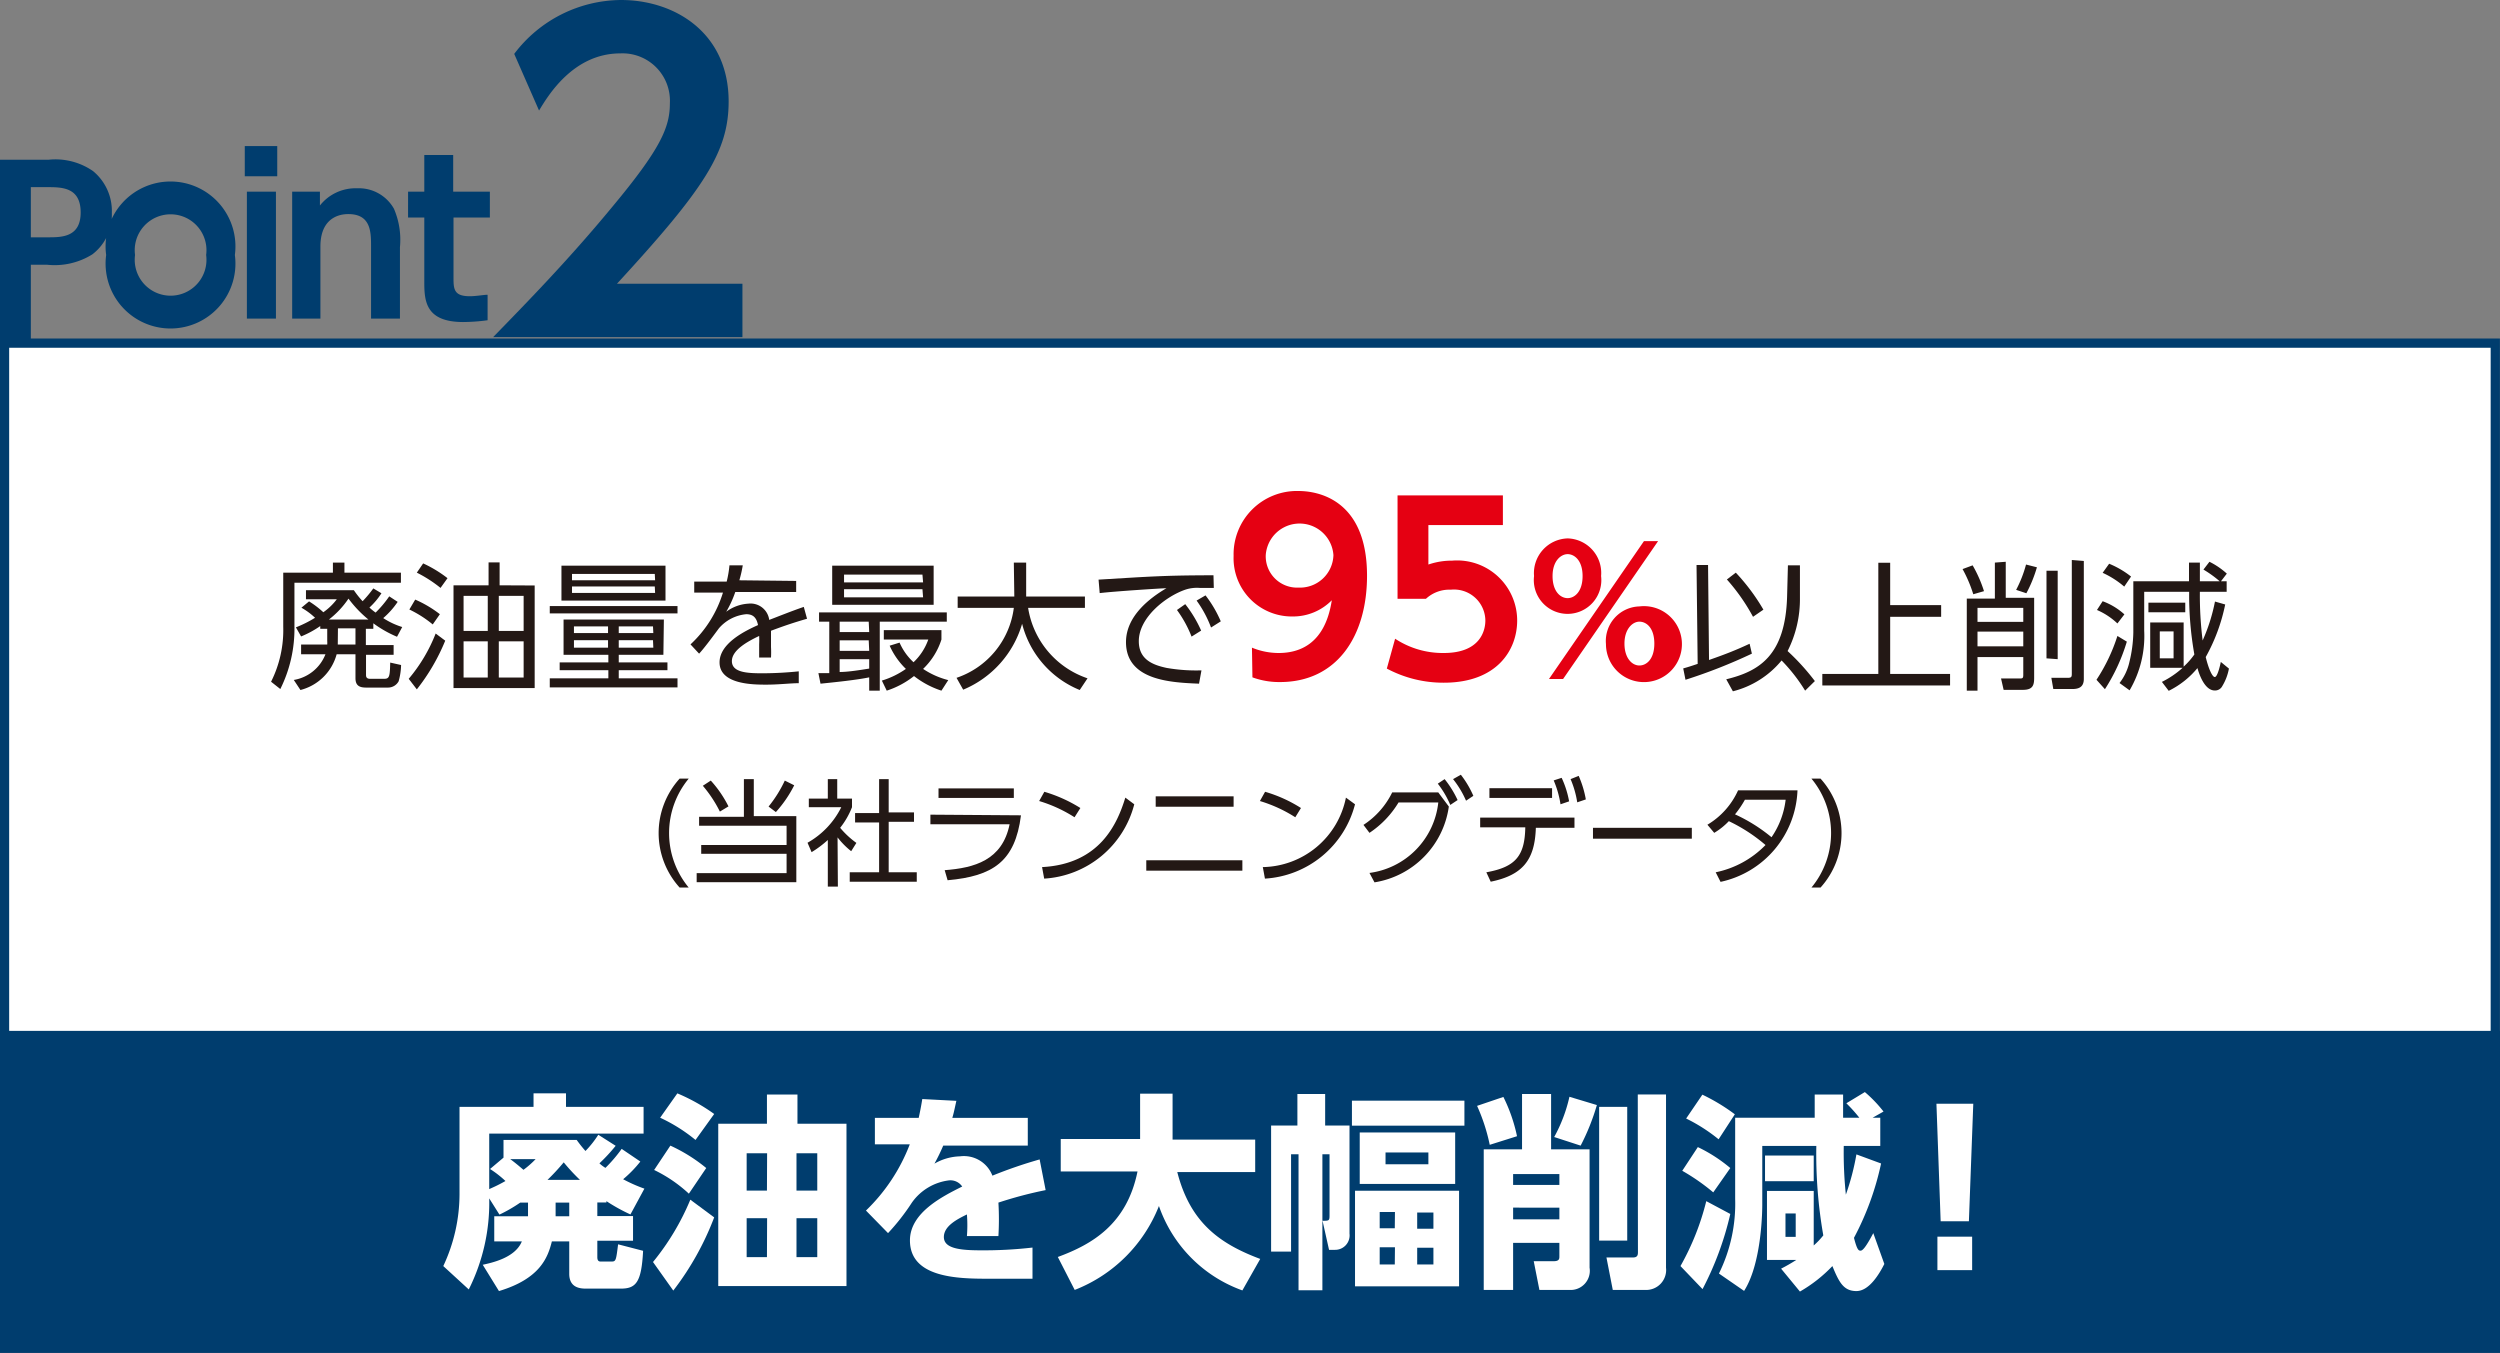
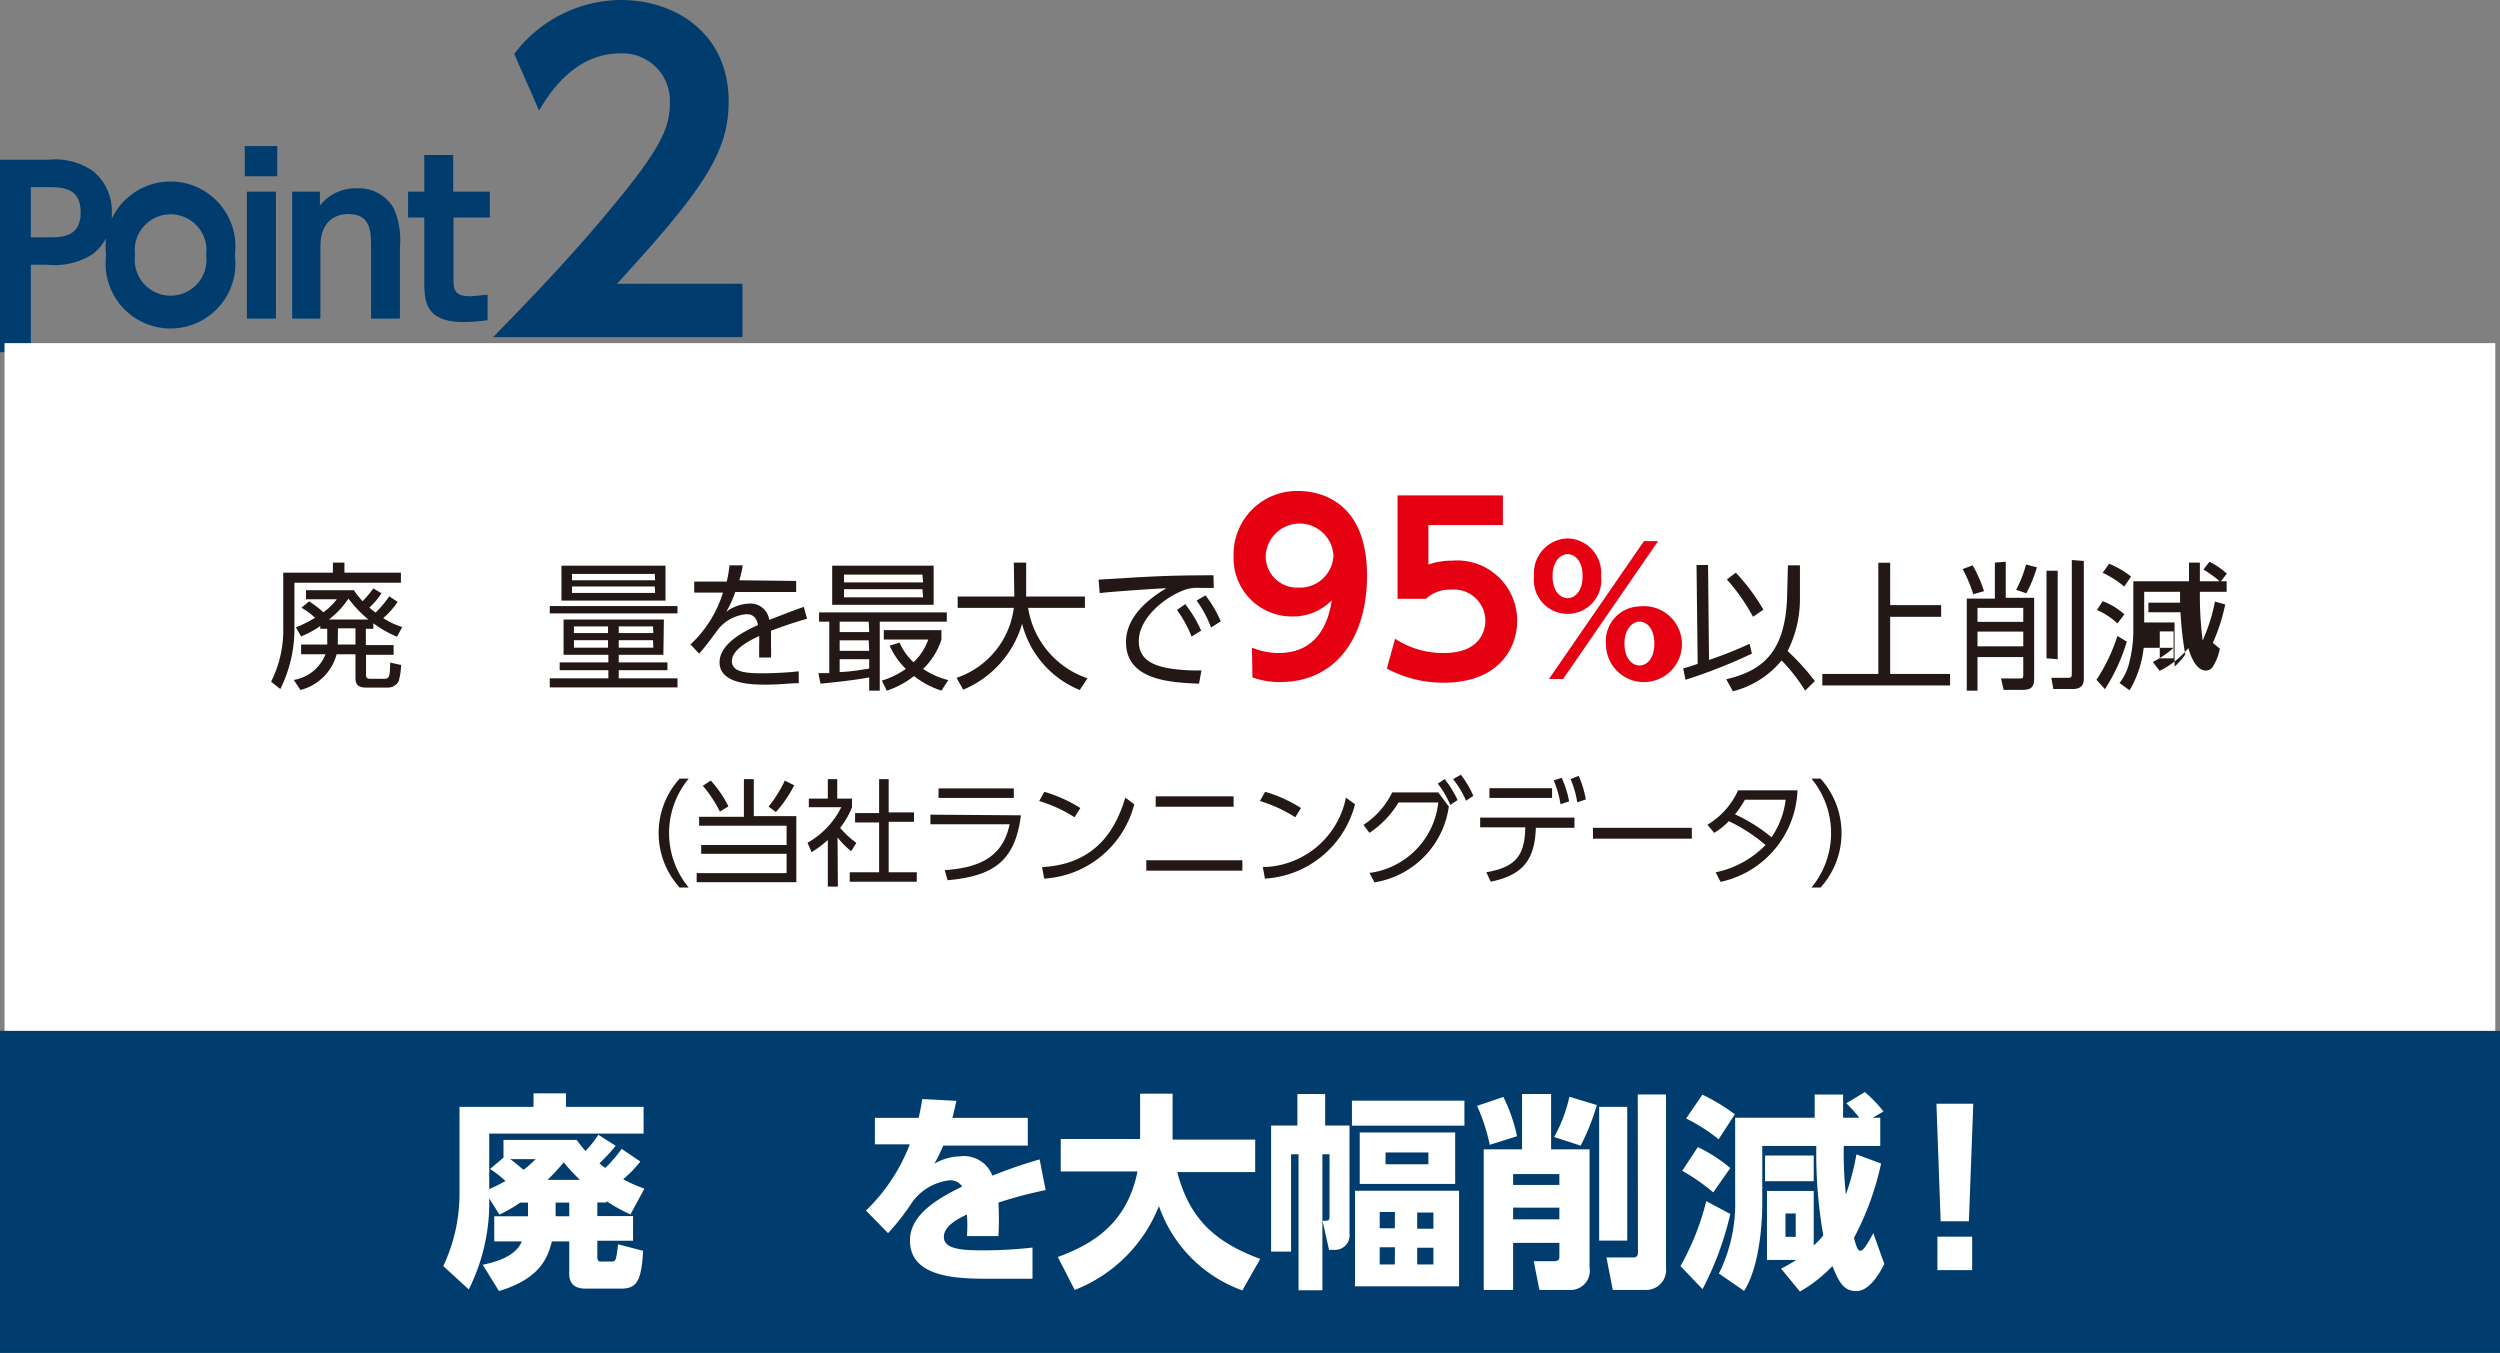
<svg xmlns="http://www.w3.org/2000/svg" viewBox="0 0 154.02 83.36">
  <rect x="0" y="0" width="154.02" height="83.36" fill="#808080" stroke="none" />
  <defs>
    <style>.cls-1{fill:#003d6e;}.cls-2{fill:#fff;}.cls-3{fill:none;stroke:#003d6e;stroke-width:0.57px;}.cls-4{fill:#231815;}.cls-5{fill:#e50012;}</style>
  </defs>
  <title>ms500_point02</title>
  <g id="レイヤー_2" data-name="レイヤー 2">
    <g id="レイヤー_1-2" data-name="レイヤー 1">
      <path class="cls-1" d="M26.14,11.81h-1V13.4h1v3.88c0,1.17,0,2.56,2.4,2.56a11.58,11.58,0,0,0,1.5-.11V18.16c-.23,0-.7.09-1.1.09-.94,0-1-.41-1-1.08V13.4h2.24V11.81H27.92V9.55H26.14Zm-6.4,7.82V15.19c0-2,1.49-2,1.72-2,1.4,0,1.4,1.12,1.4,2v4.44h1.78v-4.4a4.84,4.84,0,0,0-.37-2.37A2.48,2.48,0,0,0,22,11.6a2.8,2.8,0,0,0-2.29,1.06v-.85H18v7.82ZM17,11.81H15.21v7.82H17ZM17.08,9h-2v1.86h2ZM8.32,15.71a2.21,2.21,0,1,1,4.38,0,2.21,2.21,0,1,1-4.38,0m-1.78,0a4,4,0,1,0,7.93,0,4,4,0,1,0-7.93,0M1.9,14.62V11.53h1c.91,0,2.07,0,2.07,1.56s-1.22,1.53-2.07,1.53ZM0,9.84V21.7H1.9V16.31h1a4.37,4.37,0,0,0,2.79-.64,3.06,3.06,0,0,0,1.2-2.55,3.18,3.18,0,0,0-1.16-2.58A4.06,4.06,0,0,0,3,9.84Z" />
      <rect class="cls-2" x="0.28" y="21.14" width="153.45" height="55.84" />
      <path class="cls-2" d="M55.67,46.17a11.92,11.92,0,0,1-.61,1.43h6.66v1.56H59.59A7.74,7.74,0,0,1,58,52a27.11,27.11,0,0,1,3.33,1.51l-1.06,1.5a26.25,26.25,0,0,0-3.68-1.81,13.77,13.77,0,0,1-6.07,1.82L50,53.38a12.82,12.82,0,0,0,4.7-.87c-.69-.24-1.75-.61-3.89-1.17a20.32,20.32,0,0,0,1.58-2.18H49.73V47.6H53.2a14,14,0,0,0,.69-1.66ZM50,44.12h4.85V43h1.67v1.08h4.86v3H59.78V45.61H51.65v1.51H50Zm4.23,5a11.85,11.85,0,0,1-.9,1.38c1,.3,2.16.63,3,.93a6.24,6.24,0,0,0,1.48-2.31Z" />
      <path class="cls-2" d="M64.38,47.54c-.68.37-1.12.56-1.53.74L62.1,46.7a11.59,11.59,0,0,0,5.33-3.65h1.8a11,11,0,0,0,5.35,3.63l-.81,1.59c-.37-.17-.81-.35-1.41-.68v.94H69.18V50h3.93v1.4H69.18v1.76h5.08v1.55H62.42V53.16h5.12V51.4H63.61V50h3.93V48.53H64.38Zm7.08-.49a15.58,15.58,0,0,1-3.15-2.7,13.59,13.59,0,0,1-3.12,2.7Z" />
      <path class="cls-2" d="M80.9,46.17a11.92,11.92,0,0,1-.61,1.43H87v1.56H84.82A7.45,7.45,0,0,1,83.24,52a26.37,26.37,0,0,1,3.33,1.51l-1.06,1.5a26.25,26.25,0,0,0-3.68-1.81,13.77,13.77,0,0,1-6.07,1.82l-.55-1.68a12.82,12.82,0,0,0,4.7-.87c-.69-.24-1.75-.61-3.89-1.17a19,19,0,0,0,1.58-2.18H75V47.6h3.47a14,14,0,0,0,.69-1.66Zm-5.64-2.05h4.85V43h1.67v1.08h4.86v3H85V45.61H76.88v1.51H75.26Zm4.23,5a11.85,11.85,0,0,1-.9,1.38c1,.3,2.16.63,3,.93a6.1,6.1,0,0,0,1.48-2.31Z" />
      <path class="cls-2" d="M89.74,47.3c-.28,3.85-.93,5.28-1.25,6l-1.44-1.15a13.86,13.86,0,0,0,1.1-5Zm.86-4.25a21.32,21.32,0,0,1,5.33,1.52l-.71,1.62a17.52,17.52,0,0,0-5.17-1.69Zm.06,3.53h1.66v6.33c0,.14,0,.37.33.37H94.4a.48.48,0,0,0,.46-.26,12.86,12.86,0,0,0,.29-2.15l1.58.55c-.33,3.11-.88,3.44-1.87,3.44h-3c-.77,0-1.24-.31-1.24-1.29Zm6.79,0a24,24,0,0,1,2,6.27l-1.74.45a23.74,23.74,0,0,0-1.73-6.14Z" />
-       <path class="cls-2" d="M101.8,43.72,101.58,51H100.1l-.22-7.26Zm-1.89,8.36h1.85V53.9H99.91Z" />
-       <rect class="cls-3" x="0.28" y="21.14" width="153.45" height="55.84" />
      <path class="cls-1" d="M45.74,17.48v3.29H30.38c2.24-2.3,4.69-4.82,7.27-7.94,3.09-3.7,3.62-5,3.62-6.48a2.92,2.92,0,0,0-3.06-3.06c-2.93,0-4.49,2.68-5,3.52L31.68,3.32A8.31,8.31,0,0,1,38.26,0c3.29,0,6.63,2,6.63,6.25,0,3.09-1.48,5.36-6.88,11.23Z" />
      <rect class="cls-1" y="63.51" width="154.02" height="19.84" />
      <path class="cls-2" d="M32.05,74.09a9.24,9.24,0,0,1-1.28.74l-.63-1a11.93,11.93,0,0,1-1.26,5.61L27.31,78a10.47,10.47,0,0,0,1-4.41V68.19h4.56v-.83h2v.83h4.78v1.65H30.14v3.42c.23-.11.49-.21,1-.5a6.22,6.22,0,0,0-.95-.74l.83-.7V70.23h4.51a7.63,7.63,0,0,0,.54.68,6.19,6.19,0,0,0,.79-1l1.07.68a10.62,10.62,0,0,1-1,1.08,2,2,0,0,0,.37.28,8.87,8.87,0,0,0,1-1.17l1.15.78a7.25,7.25,0,0,1-1.06,1.09,9.16,9.16,0,0,0,1.31.58l-.86,1.59A11,11,0,0,1,37.36,74v.08H36.8v.84H39v1.52H36.8v1c0,.08,0,.28.19.28h.71c.25,0,.26-.11.38-1.06l1.54.4c-.1,1.94-.43,2.33-1.38,2.33h-2.1c-.31,0-1.07,0-1.07-.91v-2H34c-.25,1-.73,2.3-3.26,3.06l-1-1.62c.54-.12,2-.42,2.41-1.44H30.45V74.93h2.08v-.84Zm-.62-2.68c.28.2.55.43.82.66a5.59,5.59,0,0,0,.75-.66Zm4.3,1.28a11.87,11.87,0,0,1-1-1.08,13.38,13.38,0,0,1-1,1.08Zm-.66,1.4h-.84v.84h.84Z" />
-       <path class="cls-2" d="M44,75a17.68,17.68,0,0,1-2.52,4.51l-1.25-1.76a15.38,15.38,0,0,0,2.3-3.84Zm-1.56-1.46a8.63,8.63,0,0,0-2.14-1.46l1-1.5a10,10,0,0,1,2.21,1.38Zm.41-3.31a10.17,10.17,0,0,0-2.18-1.37l1.06-1.5A11.5,11.5,0,0,1,44,68.63Zm9.3-1v10h-7.9v-10h3v-1.8h1.88v1.8Zm-4.89,1.82H46v2.3h1.25Zm0,4H46v2.4h1.25Zm3.09-4H49.07v2.3h1.28Zm0,4H49.07v2.4h1.28Z" />
      <path class="cls-2" d="M63.32,68.87v1.71H58.11a12,12,0,0,1-.54,1.11,3.29,3.29,0,0,1,1.57-.45,1.88,1.88,0,0,1,2,1.19,28.17,28.17,0,0,1,2.91-1l.37,1.89a25.2,25.2,0,0,0-2.91.77,17.46,17.46,0,0,1,0,2.06H59.57a8.43,8.43,0,0,0,0-1.33c-.57.28-1.42.7-1.42,1.39s.94.82,2.26.82a26.39,26.39,0,0,0,3.2-.17v1.92c-1.9,0-2.29,0-2.74,0-1.91,0-4.81-.07-4.81-2.36,0-1.71,2-2.71,3.22-3.32a.88.88,0,0,0-.81-.38,3.29,3.29,0,0,0-2.29,1.37,13.38,13.38,0,0,1-1.47,1.88l-1.36-1.39a11.24,11.24,0,0,0,2.7-4.08H53.9V68.87h2.7c.1-.47.15-.72.22-1.16l2.1.11c-.13.59-.16.75-.25,1.05Z" />
      <path class="cls-2" d="M65.17,77.44c2.09-.77,4.25-2,4.91-5.27H65.35v-2h4.89V67.38h2v2.83h5.09v2H72.53c.79,3.08,2.57,4.4,5.11,5.35l-1.1,1.94a8.47,8.47,0,0,1-5.14-5.2,9.15,9.15,0,0,1-5.19,5.17Z" />
      <path class="cls-2" d="M81.47,79.49H80V71.11h-.46v6H78.31V69.34h1.62V67.4h1.71v1.94h1.5V76a.89.89,0,0,1-.9,1h-.36l-.41-1.83Zm0-4.28c.4,0,.44,0,.44-.32V71.11h-.44Zm8.75-5.86H83.29V67.81h6.93Zm-.33,9.9H83.48V73.36h6.41Zm-.24-6.31H83.77V69.77h5.88Zm-3.71,1.73H85v1h.93Zm0,2.17H85V77.9h.93ZM88,71H85.36v.73H88Zm.31,3.7h-1v1h1Zm0,2.17h-1V77.9h1Z" />
      <path class="cls-2" d="M92.62,67.58A10,10,0,0,1,93.46,70l-1.68.53A11.37,11.37,0,0,0,91,68.13Zm1.15-.18h1.79v3.41h2.37V78.1a1.18,1.18,0,0,1-1.24,1.37H94.84l-.35-1.77h1.23c.33,0,.35-.14.35-.28v-.85H93.22v2.9H91.41V70.81h2.36Zm-.55,4.93V73h2.85v-.67Zm0,2.07v.72h2.85V74.4Zm2.53-4.35a9.34,9.34,0,0,0,.94-2.48l1.69.51a13.62,13.62,0,0,1-1,2.5Zm2.77,6.38V68.19h1.73v8.24Zm2.38-9h1.74V78.1a1.23,1.23,0,0,1-1.28,1.37h-2l-.39-2h1.64c.3,0,.3-.19.3-.35Z" />
      <path class="cls-2" d="M106.6,74.79a19.19,19.19,0,0,1-1.71,4.63L103.53,78a15.86,15.86,0,0,0,1.59-4Zm-2-4.12a9.32,9.32,0,0,1,2,1.29l-1.05,1.5a12.69,12.69,0,0,0-1.91-1.33Zm.28-3.23a11.78,11.78,0,0,1,2,1.21l-1,1.54a10.37,10.37,0,0,0-2-1.28Zm6.86,9.29a4.63,4.63,0,0,0,.59-.62,29,29,0,0,1-.43-5.51h-3.33v3.61c0,.19,0,3.57-1.12,5.32l-1.55-1.07a9.71,9.71,0,0,0,1-4.6v-5h4.9c0-.19,0-1.33,0-1.43h1.75s0,1.25,0,1.43h1a9.45,9.45,0,0,0-.8-.89l1.14-.69a8.16,8.16,0,0,1,1.15,1.2l-.67.38h.47V70.6h-2.25a25.09,25.09,0,0,0,.13,3,15.18,15.18,0,0,0,.65-2.48l1.52.56a17.49,17.49,0,0,1-1.67,4.58c.2.79.3.79.41.79s.3-.17.78-1.08l.68,1.9c-.3.6-.93,1.67-1.72,1.67S113.3,79,112.89,78a8.78,8.78,0,0,1-2,1.57l-1.16-1.41a10.76,10.76,0,0,0,.94-.54h-1.81V73.37h2.88Zm-3-5.54h3v1.58h-3ZM110,74.76V76.2h.63V74.76Z" />
      <path class="cls-2" d="M121.57,68l-.27,7.24h-1.74L119.3,68Zm-2.21,8.19h2.14v2.06h-2.14Z" />
      <path class="cls-4" d="M20.51,35.28v-.62h.71v.62H24.7v.62H18.14v2.71a8.32,8.32,0,0,1-.87,3.84L16.7,42a7.09,7.09,0,0,0,.75-3.38V35.28ZM23,38.74h-.46v1h1.71v.6H22.55v1.23c0,.09,0,.25.25.25h.87c.33,0,.35-.16.37-1l.67.15a4,4,0,0,1-.15,1,.74.74,0,0,1-.66.39H22.55c-.39,0-.65-.11-.65-.58V40.31H20.74a3.11,3.11,0,0,1-2.23,2.2l-.41-.62a2.54,2.54,0,0,0,1.95-1.58h-1.5v-.6h1.61a1.35,1.35,0,0,0,0-.22v-.75h-.43v-.17a6.07,6.07,0,0,1-1.18.64l-.32-.56a7.36,7.36,0,0,0,1.18-.59,4.22,4.22,0,0,0-.84-.62l.47-.39a5.68,5.68,0,0,1,.88.67,3.71,3.71,0,0,0,.83-.8h-1.9v-.56h2.95a5.61,5.61,0,0,0,.54.68,7.26,7.26,0,0,0,.66-.79l.5.3a4.43,4.43,0,0,1-.74.88,3.49,3.49,0,0,0,.38.31,6.68,6.68,0,0,0,.84-1l.52.34a5,5,0,0,1-.89,1,4.65,4.65,0,0,0,1.17.55l-.32.6A7.07,7.07,0,0,1,23,38.4Zm-.3-.57a7.15,7.15,0,0,1-1.23-1.29,5.48,5.48,0,0,1-1.21,1.29Zm-1.89,1.54H21.9v-1H20.82Z" />
-       <path class="cls-4" d="M27.43,39.47a12.4,12.4,0,0,1-1.75,3l-.5-.65a9.85,9.85,0,0,0,1.66-2.79Zm-.77-1a7,7,0,0,0-1.44-.92l.36-.61a7.08,7.08,0,0,1,1.52.9Zm.48-2.25a8,8,0,0,0-1.46-.94l.39-.57a7.61,7.61,0,0,1,1.5.91Zm5.8-.15v6.32h-5V36.06h2.16V34.65h.68v1.41Zm-2.89.64H28.56v2.16h1.49Zm0,2.8H28.56v2.23h1.49Zm2.21-2.8H30.73v2.16h1.53Zm0,2.8H30.73v2.23h1.53Z" />
      <path class="cls-4" d="M33.87,37.34h7.87v.45H33.87Zm7,3H38.12v.47h3v.48h-3v.5h3.62v.56H33.87v-.56h3.61v-.5h-3v-.48h3v-.47H34.72V38.17H40.9ZM41,34.85V37H34.59V34.85Zm-.66.51H35.24v.39h5.12Zm0,.77H35.24v.4h5.12Zm-2.88,2.46h-2.1V39h2.1Zm0,.85h-2.1v.46h2.1Zm2.77-.85H38.12V39h2.13Zm0,.85H38.12v.46h2.13Z" />
      <path class="cls-4" d="M49.05,35.79v.68H45.3a6.53,6.53,0,0,1-.56,1.22,2.53,2.53,0,0,1,1.36-.5,1.16,1.16,0,0,1,1.29,1c.2-.07,1.36-.54,2.13-.8l.2.73c-.69.2-1.29.39-2.22.74,0,.3,0,.67,0,1a5.94,5.94,0,0,1,0,.65h-.73c0-.2,0-.51,0-.82a5.08,5.08,0,0,0,0-.51c-.65.31-1.68.85-1.68,1.55s.94.75,1.88.75a22.34,22.34,0,0,0,2.24-.12l0,.73c-.49,0-1.23.09-2,.09s-2.88,0-2.88-1.37c0-1.16,1.52-1.92,2.37-2.3-.1-.5-.34-.67-.73-.67a2.53,2.53,0,0,0-1.68.87c-.39.53-.95,1.28-1.22,1.56l-.53-.57a7.25,7.25,0,0,0,2-3.19H42.77v-.68h2a6.46,6.46,0,0,0,.17-1l.82,0a7.46,7.46,0,0,1-.21.92Z" />
      <path class="cls-4" d="M50.42,41.47l.67,0V38.3h-.63v-.57h7.87v.57H54.2v4.25h-.65v-.82c-.76.16-2.11.3-3,.39Zm7.1-6.62v2.41H51.27V34.85Zm-4,3.45H51.73v.64h1.82Zm0,1.15H51.73v.65h1.82ZM51.73,41.4c.54,0,1.31-.13,1.82-.21v-.58H51.73Zm5.1-6H52v.48h4.87Zm0,.9H52v.5h4.87ZM58,42.55a5.5,5.5,0,0,1-1.69-.9,5.38,5.38,0,0,1-1.68.9l-.3-.62a5.22,5.22,0,0,0,1.48-.72,4.57,4.57,0,0,1-1-1.43l.61-.19a3.62,3.62,0,0,0,.86,1.21,3.55,3.55,0,0,0,.91-1.4H54.45v-.58H58v.58a4.32,4.32,0,0,1-1.13,1.81,5,5,0,0,0,1.55.69Z" />
      <path class="cls-4" d="M62.46,34.66h.76v2.09h3.62v.7h-3.5A5.48,5.48,0,0,0,67,41.79l-.48.72a6,6,0,0,1-3.55-4.08,6.3,6.3,0,0,1-3.63,4.06l-.41-.73a5.25,5.25,0,0,0,3.53-4.31H59v-.7h3.49Z" />
      <path class="cls-4" d="M74.78,36.22c-.37,0-.63,0-.87,0a2.3,2.3,0,0,0-.86.1c-1.22.41-2.89,1.72-2.89,3.18,0,1.11.82,1.46,1.72,1.65a10.55,10.55,0,0,0,2.14.15l-.15.82c-1.68-.07-4.5-.18-4.5-2.56,0-1.62,1.49-2.73,2.49-3.32-.25,0-3.19.19-4.11.3l-.07-.83L70,35.57c2-.11,2.81-.12,4.76-.13Zm-1.76,1A7.55,7.55,0,0,1,74,38.85l-.59.37a7.19,7.19,0,0,0-.9-1.64Zm1.25-.54a7.33,7.33,0,0,1,.94,1.6l-.6.38A7,7,0,0,0,73.72,37Z" />
      <path class="cls-5" d="M77.13,39.9a4.3,4.3,0,0,0,1.64.33c1.15,0,2.85-.43,3.28-3.25a3.35,3.35,0,0,1-2.41,1A3.59,3.59,0,0,1,76,34.25a3.9,3.9,0,0,1,4-4c1.14,0,4.22.48,4.22,5.22,0,3.74-1.87,6.55-5.36,6.55a4.78,4.78,0,0,1-1.7-.29ZM80,36.2a2.06,2.06,0,0,0,2.15-2,2.09,2.09,0,0,0-4.17,0A1.93,1.93,0,0,0,80,36.2Z" />
      <path class="cls-5" d="M92.59,32.35H88v2.43a4.45,4.45,0,0,1,1.47-.24,3.7,3.7,0,0,1,4,3.69c0,1.8-1.23,3.83-4.52,3.83a7.39,7.39,0,0,1-3.51-.87l.51-1.84a5.33,5.33,0,0,0,3,.88c2.23,0,2.56-1.36,2.56-2a1.93,1.93,0,0,0-2.13-1.9,2.12,2.12,0,0,0-1.53.56H86.1V30.52h6.49Z" />
      <path class="cls-5" d="M96.58,33.17a2.13,2.13,0,0,1,2.06,2.32,2.08,2.08,0,1,1-4.13,0A2.14,2.14,0,0,1,96.58,33.17Zm4.7.17h.87L96.3,41.83h-.87Zm-4.7,3.51c.42,0,.92-.39.92-1.36s-.51-1.35-.92-1.35-.93.41-.93,1.35S96.13,36.85,96.58,36.85Zm4.42.51a2.34,2.34,0,1,1-2.06,2.32A2.13,2.13,0,0,1,101,37.36ZM101,41c.43,0,.92-.38.92-1.35s-.49-1.35-.92-1.35-.92.46-.92,1.35S100.54,41,101,41Z" />
      <path class="cls-4" d="M107.93,40.27a32.81,32.81,0,0,1-4.09,1.61l-.14-.7c.36-.1.59-.18.89-.28l-.07-6.09h.71l.06,5.85c1-.35,1.62-.59,2.5-1Zm-1.58,1.58c2-.49,3.65-1.43,3.75-5.12l.05-1.9h.74l0,2a7.08,7.08,0,0,1-.76,3.28,14,14,0,0,1,1.68,1.85l-.6.59a10.45,10.45,0,0,0-1.45-1.86,5.68,5.68,0,0,1-3,1.9ZM108,38a12,12,0,0,0-1.61-2.3l.55-.42a12.53,12.53,0,0,1,1.7,2.28Z" />
      <path class="cls-4" d="M116.45,37.28h3.14V38h-3.14v3.52h3.69v.71h-7.87v-.71h3.45V34.67h.73Z" />
      <path class="cls-4" d="M121.57,36.61a8.3,8.3,0,0,0-.66-1.55l.62-.23a8,8,0,0,1,.7,1.59Zm2-2v2.22h1.75v4.93c0,.45-.08.74-.69.74h-1.19l-.16-.7h1.12c.2,0,.25,0,.25-.23V40.48h-2.82v2.07h-.66V36.88h1.73V34.66Zm1.08,2.84h-2.82v.86h2.82Zm0,1.46h-2.82v.91h2.82Zm-.44-2.57a7.49,7.49,0,0,0,.61-1.56l.67.17a8.25,8.25,0,0,1-.65,1.6Zm1.87,4.22V35.16h.69v5.45Zm2.3-6v7.27c0,.53-.35.62-.72.62h-1.16l-.12-.69h1c.24,0,.26-.06.26-.26v-7Z" />
-       <path class="cls-4" d="M129.16,41.88a10.94,10.94,0,0,0,1.29-2.7l.58.35a11.51,11.51,0,0,1-1.35,2.93Zm1.29-3.47a4.31,4.31,0,0,0-1.26-.83l.35-.54a4.1,4.1,0,0,1,1.34.81Zm.42-2.27a5.61,5.61,0,0,0-1.33-.85l.4-.56a5.63,5.63,0,0,1,1.35.79Zm5.25-1.53a4.64,4.64,0,0,1,1.07.73l-.36.47h.35v.65h-1.65a22.44,22.44,0,0,0,.17,3,11,11,0,0,0,.76-2.4l.63.18a11.22,11.22,0,0,1-1.2,3.24c.17.7.4,1.23.56,1.23s.32-.68.37-.93l.5.41a3.18,3.18,0,0,1-.41,1.08.5.5,0,0,1-.46.27c-.67,0-1-1.14-1.07-1.38a5.36,5.36,0,0,1-1.77,1.4l-.42-.55a5.65,5.65,0,0,0,1.28-.87h-2V38.35h2.06v2.72a4.61,4.61,0,0,0,.66-.75,20.9,20.9,0,0,1-.32-3.86H132.1v2.4a6.6,6.6,0,0,1-.9,3.67l-.62-.45a3.27,3.27,0,0,0,.61-1.3,8.18,8.18,0,0,0,.24-1.81V35.81h3.43c0-.47,0-1,0-1.15h.67c0,.18,0,1,0,1.15h1.22a6.91,6.91,0,0,0-1-.72Zm-1.49,2.52v.59h-2.27v-.59Zm-.72,1.77h-.85v1.66h.85Z" />
+       <path class="cls-4" d="M129.16,41.88a10.94,10.94,0,0,0,1.29-2.7l.58.35a11.51,11.51,0,0,1-1.35,2.93Zm1.29-3.47a4.31,4.31,0,0,0-1.26-.83l.35-.54a4.1,4.1,0,0,1,1.34.81Zm.42-2.27a5.61,5.61,0,0,0-1.33-.85l.4-.56a5.63,5.63,0,0,1,1.35.79Zm5.25-1.53a4.64,4.64,0,0,1,1.07.73l-.36.47h.35v.65h-1.65a22.44,22.44,0,0,0,.17,3,11,11,0,0,0,.76-2.4l.63.18a11.22,11.22,0,0,1-1.2,3.24s.32-.68.37-.93l.5.41a3.18,3.18,0,0,1-.41,1.08.5.5,0,0,1-.46.27c-.67,0-1-1.14-1.07-1.38a5.36,5.36,0,0,1-1.77,1.4l-.42-.55a5.65,5.65,0,0,0,1.28-.87h-2V38.35h2.06v2.72a4.61,4.61,0,0,0,.66-.75,20.9,20.9,0,0,1-.32-3.86H132.1v2.4a6.6,6.6,0,0,1-.9,3.67l-.62-.45a3.27,3.27,0,0,0,.61-1.3,8.18,8.18,0,0,0,.24-1.81V35.81h3.43c0-.47,0-1,0-1.15h.67c0,.18,0,1,0,1.15h1.22a6.91,6.91,0,0,0-1-.72Zm-1.49,2.52v.59h-2.27v-.59Zm-.72,1.77h-.85v1.66h.85Z" />
      <path class="cls-4" d="M41.87,54.68a5,5,0,0,1,0-6.71h.56a5.26,5.26,0,0,0,0,6.71Z" />
      <path class="cls-4" d="M46.44,48v2.28h2.62v4.07H42.92v-.56h5.54V52.6H43.2v-.54h5.26V50.87H43.07v-.55h2.76V48Zm-2.09,2a7.73,7.73,0,0,0-1.05-1.59l.49-.32a7.07,7.07,0,0,1,1.09,1.59Zm3-.31a7.72,7.72,0,0,0,1-1.6l.58.29a7.47,7.47,0,0,1-1.13,1.65Z" />
      <path class="cls-4" d="M51.62,54.62H51V51.75a6.29,6.29,0,0,1-1,.75l-.25-.58a5.13,5.13,0,0,0,2.08-2.19h-2V49.2H51V48h.58V49.2h.91v.53A4.89,4.89,0,0,1,51.76,51a5.44,5.44,0,0,0,1,.93l-.32.51a4.83,4.83,0,0,1-.84-.85ZM54.75,48v2.05h1.56v.58H54.75v3.11h1.73v.58H52.35v-.58h1.81V50.67H52.68v-.58h1.48V48Z" />
      <path class="cls-4" d="M62.9,50.23c-.36,2.86-1.74,3.75-4.52,4l-.18-.62c1.82-.14,3.55-.6,4-2.83H57.32v-.59Zm-.44-1.66v.59H57.82v-.59Z" />
      <path class="cls-4" d="M66.2,50.35a8.63,8.63,0,0,0-2.18-1l.32-.57a8.92,8.92,0,0,1,2.22,1Zm-2,3.07c3.58-.19,4.64-2.69,5.13-4.28l.55.41a6.11,6.11,0,0,1-5.55,4.58Z" />
      <path class="cls-4" d="M76.54,53v.64H70.62V53ZM76,49.06v.64h-4.8v-.64Z" />
      <path class="cls-4" d="M79.8,50.35a8.63,8.63,0,0,0-2.18-1l.32-.57a8.58,8.58,0,0,1,2.21,1Zm-2,3.07a5.32,5.32,0,0,0,5.12-4.28l.56.41a6.11,6.11,0,0,1-5.55,4.58Z" />
      <path class="cls-4" d="M84.37,53.78a4.91,4.91,0,0,0,4.24-4.34H86.16a5.89,5.89,0,0,1-1.79,1.87L84,50.82a5,5,0,0,0,1.77-2h2.84l.65.87a5.5,5.5,0,0,1-4.58,4.67ZM89,48a6.17,6.17,0,0,1,.8,1.29l-.45.3a5.86,5.86,0,0,0-.77-1.31Zm1-.27a6,6,0,0,1,.77,1.3l-.45.3A5.87,5.87,0,0,0,89.52,48Z" />
      <path class="cls-4" d="M91.84,54.32l-.27-.58c1.79-.32,2.37-1,2.4-2.77H91.19v-.6H97V51H94.62C94.56,53,93.79,53.92,91.84,54.32Zm3.78-5.76v.6H91.76v-.6Zm.59-.64a5.88,5.88,0,0,1,.46,1.45l-.53.18a6.06,6.06,0,0,0-.42-1.47Zm1.05-.12a6.34,6.34,0,0,1,.44,1.45l-.53.18A5.92,5.92,0,0,0,96.76,48Z" />
      <path class="cls-4" d="M104.23,51v.67H98.14V51Z" />
      <path class="cls-4" d="M105.19,50.81a4.7,4.7,0,0,0,1.89-2.12h3.66A6,6,0,0,1,106,54.33l-.3-.59a5.94,5.94,0,0,0,3.07-1.68,10.15,10.15,0,0,0-2.26-1.47,4.21,4.21,0,0,1-.9.72Zm2.31-1.54a6,6,0,0,1-.61.9,10.12,10.12,0,0,1,2.25,1.41,5.12,5.12,0,0,0,.87-2.31Z" />
      <path class="cls-4" d="M111.6,54.68a5.26,5.26,0,0,0,0-6.71h.56a5,5,0,0,1,0,6.71Z" />
    </g>
  </g>
</svg>